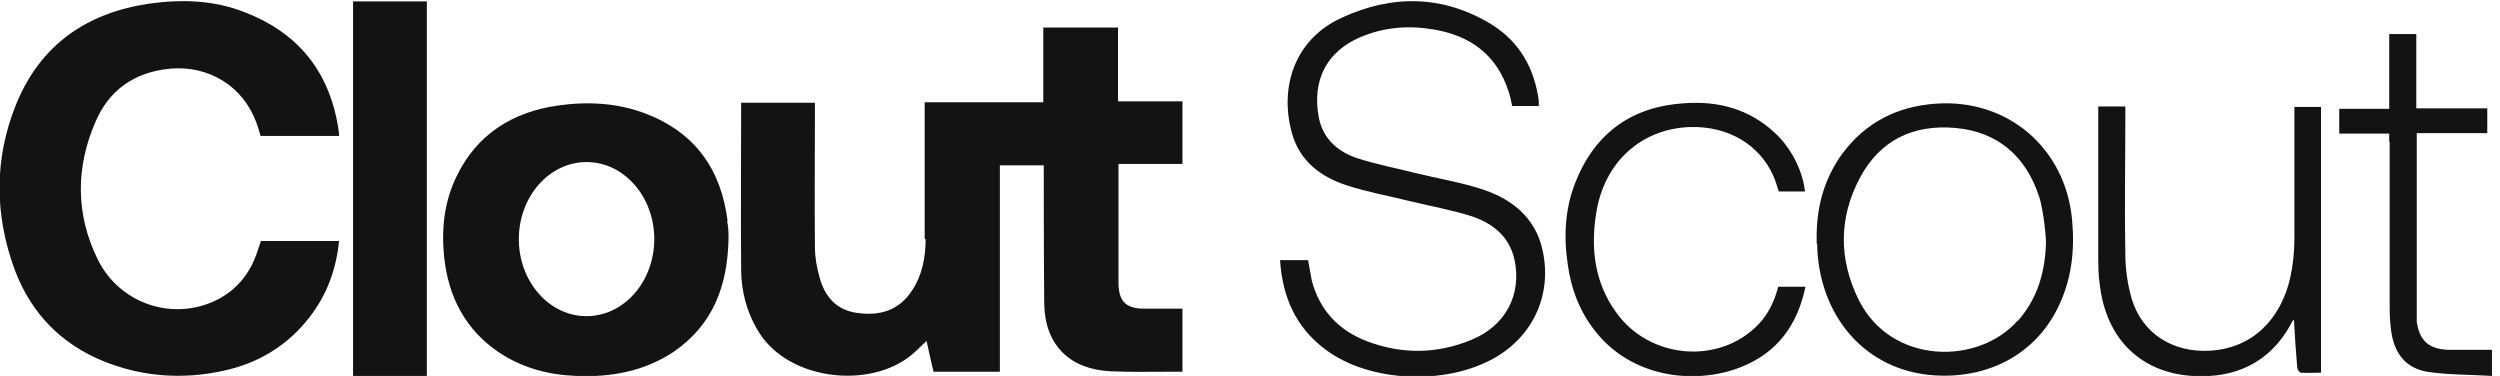
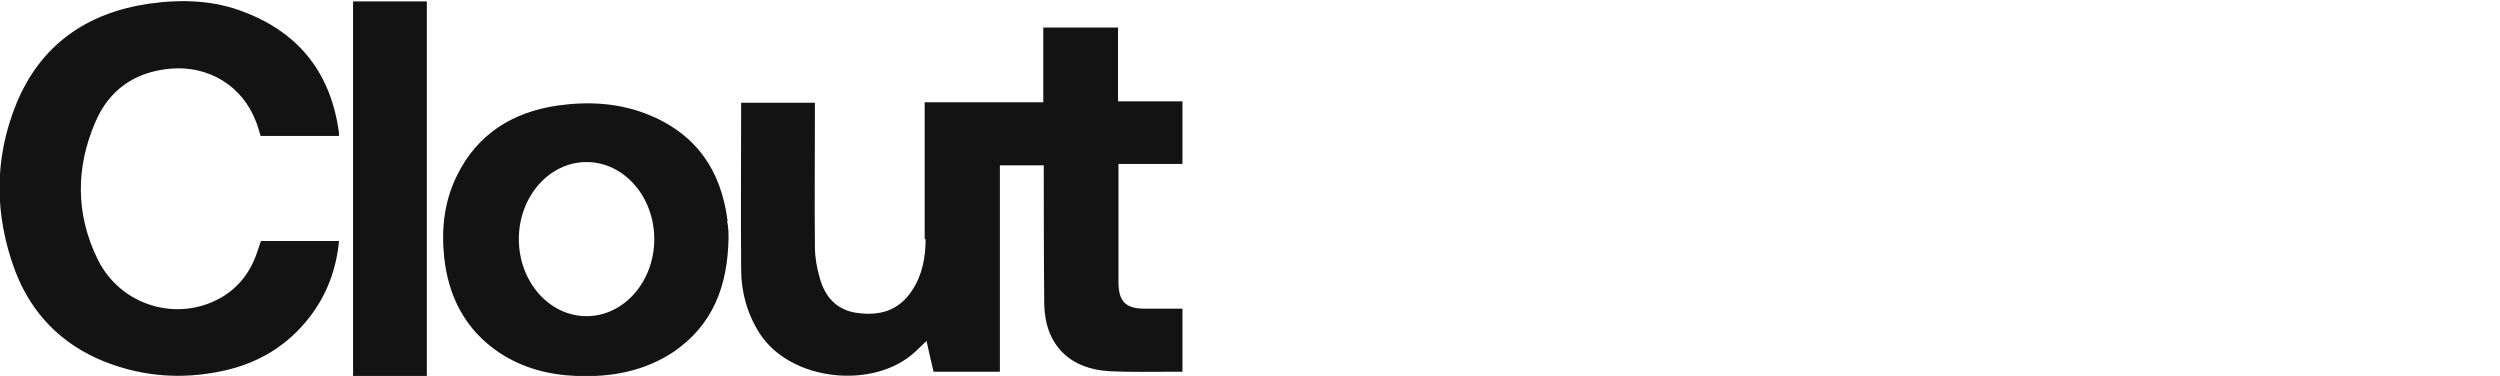
<svg xmlns="http://www.w3.org/2000/svg" width="133" height="20" viewBox="0 0 133 20" fill="none">
  <g clip-path="url(#clip0_242_379)">
    <path d="M18.037 12.82C17.888 14.335 17.391 15.677 16.472 16.869C15.304 18.385 13.739 19.329 11.876 19.727C9.714 20.199 7.602 20.05 5.54 19.23C3.255 18.311 1.665 16.671 0.795 14.385C-0.298 11.428 -0.323 8.447 0.87 5.516C2.161 2.385 4.596 0.696 7.901 0.199C9.665 -0.05 11.404 -2.18786e-05 13.068 0.671C16 1.814 17.64 4 18.037 7.106C18.037 7.13 18.037 7.18 18.037 7.23H13.863C13.789 6.981 13.714 6.708 13.615 6.46C12.894 4.571 11.106 3.478 9.068 3.652C7.155 3.826 5.789 4.795 5.068 6.509C4.025 8.919 4.025 11.404 5.193 13.789C6.41 16.273 9.441 17.168 11.776 15.826C12.745 15.255 13.366 14.41 13.714 13.317C13.764 13.168 13.814 13.019 13.863 12.87C13.863 12.87 13.888 12.82 13.913 12.82H18.087H18.037ZM49.242 12.72C49.242 13.689 49.068 14.633 48.522 15.453C47.826 16.522 46.807 16.82 45.59 16.646C44.497 16.497 43.876 15.776 43.602 14.758C43.453 14.236 43.354 13.689 43.354 13.143C43.329 10.708 43.354 8.273 43.354 5.838C43.354 5.714 43.354 5.59 43.354 5.466H39.429C39.429 8.447 39.404 11.379 39.429 14.335C39.429 15.528 39.752 16.696 40.398 17.714C42.062 20.323 46.559 20.745 48.721 18.683C48.894 18.509 49.093 18.335 49.292 18.137C49.416 18.708 49.54 19.255 49.665 19.776H53.193V8.795H55.528C55.528 8.994 55.528 13.913 55.553 16.199C55.602 18.36 56.919 19.652 59.081 19.752C60.174 19.801 61.267 19.776 62.36 19.776C62.534 19.776 62.708 19.776 62.907 19.776V16.422C62.211 16.422 61.565 16.422 60.894 16.422C59.876 16.422 59.503 16.025 59.503 15.006C59.503 13.043 59.503 8.87 59.503 8.72H62.907V5.391H59.478V1.466H55.503V5.441H49.193C49.193 5.64 49.193 10.46 49.193 12.72H49.242ZM38.708 11.752C38.36 9.019 36.994 7.056 34.335 6.037C32.82 5.466 31.255 5.391 29.665 5.615C27.255 5.963 25.366 7.155 24.298 9.366C23.627 10.733 23.478 12.174 23.627 13.665C23.851 15.776 24.745 17.54 26.559 18.758C27.801 19.578 29.192 19.95 30.683 20C32.522 20.075 34.286 19.752 35.851 18.708C37.938 17.267 38.708 15.205 38.758 12.696C38.758 12.447 38.758 12.099 38.683 11.752H38.708ZM31.205 16.82C29.217 16.82 27.602 14.981 27.602 12.72C27.602 10.46 29.217 8.621 31.205 8.621C33.193 8.621 34.807 10.46 34.807 12.72C34.807 14.981 33.193 16.82 31.205 16.82ZM22.708 0.075H18.783V20H22.708V0.075Z" fill="#131313" />
-     <path d="M81.888 5.64H80.447C80.397 5.391 80.348 5.143 80.273 4.919C79.652 2.932 78.236 1.888 76.248 1.565C74.932 1.342 73.615 1.441 72.348 1.987C70.559 2.758 69.789 4.298 70.162 6.261C70.385 7.379 71.155 8.05 72.149 8.397C73.192 8.745 74.286 8.944 75.354 9.217C76.571 9.515 77.814 9.714 78.981 10.112C80.472 10.633 81.64 11.578 82.037 13.193C82.609 15.553 81.64 17.814 79.528 19.031C76.919 20.522 72.87 20.348 70.534 18.609C68.944 17.441 68.224 15.801 68.099 13.838H69.59C69.665 14.211 69.714 14.584 69.789 14.932C70.211 16.522 71.23 17.59 72.745 18.161C74.584 18.857 76.447 18.832 78.261 18.087C80.099 17.341 80.969 15.677 80.571 13.814C80.298 12.571 79.404 11.876 78.286 11.503C77.192 11.155 76.05 10.956 74.932 10.683C73.838 10.41 72.721 10.211 71.652 9.863C70.286 9.416 69.168 8.596 68.745 7.13C68.05 4.72 68.82 2.112 71.379 0.944C74.062 -0.298 76.795 -0.273 79.379 1.317C80.845 2.236 81.64 3.652 81.863 5.366C81.863 5.466 81.863 5.565 81.863 5.714L81.888 5.64ZM96.671 12.944C96.721 16.745 99.205 19.776 103.006 19.975C105.789 20.124 108.248 18.857 109.466 16.397C110.211 14.907 110.385 13.341 110.236 11.702C109.888 7.876 106.807 5.242 102.981 5.515C100.919 5.665 99.255 6.509 98.012 8.174C97.019 9.54 96.621 11.081 96.646 12.745C96.646 12.82 96.646 12.894 96.646 12.969L96.671 12.944ZM107.354 17.043C105.242 19.453 100.596 19.404 98.882 15.95C97.814 13.789 97.814 11.578 98.957 9.441C100.025 7.453 101.789 6.609 104.025 6.807C106.286 7.006 107.776 8.323 108.472 10.435C108.745 11.23 108.87 12.919 108.845 12.944C108.795 14.484 108.398 15.876 107.354 17.068V17.043ZM111.627 6.161C111.627 8.621 111.627 11.056 111.627 13.515C111.627 14.037 111.627 14.584 111.702 15.105C112.05 18.137 113.988 19.826 116.621 20C118.882 20.149 120.77 19.304 121.888 17.217C121.913 17.143 121.963 17.093 122.037 16.994C122.087 17.888 122.137 18.708 122.211 19.528C122.211 19.652 122.335 19.826 122.41 19.826C122.758 19.851 123.13 19.826 123.478 19.826V5.689H122.062V6.112C122.062 8.298 122.062 10.509 122.062 12.696C122.062 13.391 121.988 14.112 121.838 14.783C121.366 16.869 119.925 18.534 117.54 18.658C115.602 18.758 113.988 17.764 113.416 15.925C113.193 15.155 113.068 14.335 113.068 13.54C113.019 11.056 113.068 8.596 113.068 6.112C113.068 5.963 113.068 5.838 113.068 5.665H111.627C111.627 5.838 111.627 5.987 111.627 6.137V6.161ZM94.609 15.23C94.41 16 94.087 16.696 93.54 17.267C91.453 19.428 87.727 19.105 85.963 16.596C84.82 15.006 84.621 13.193 84.919 11.329C85.342 8.621 87.329 6.832 89.938 6.758C91.925 6.708 93.59 7.677 94.335 9.342C94.46 9.615 94.534 9.913 94.633 10.186H96.025C95.901 9.043 95.255 7.826 94.41 7.056C93.043 5.789 91.404 5.366 89.615 5.491C86.832 5.665 84.87 7.056 83.826 9.665C83.255 11.081 83.18 12.571 83.404 14.062C83.578 15.354 84.025 16.547 84.845 17.59C86.783 20.099 90.186 20.497 92.621 19.528C94.559 18.758 95.627 17.292 96.05 15.255H94.609V15.23ZM127.13 7.528C127.13 10.484 127.13 13.441 127.13 16.397C127.13 16.795 127.155 17.168 127.205 17.565C127.354 18.782 127.975 19.578 129.118 19.776C130.236 19.95 131.404 19.925 132.571 20V18.609C132.422 18.609 132.298 18.609 132.149 18.609C131.503 18.609 130.857 18.609 130.211 18.609C129.193 18.559 128.72 18.112 128.571 17.118C128.571 16.969 128.571 16.82 128.571 16.671C128.571 13.615 128.571 10.559 128.571 7.503V7.081H132.323V5.764H128.547V1.814H127.106V5.789H124.447V7.106H127.106V7.553L127.13 7.528Z" fill="#131313" />
  </g>
  <defs>
    <clipPath id="clip0_242_379">
      <rect width="132.571" height="20" fill="white" />
    </clipPath>
  </defs>
</svg>